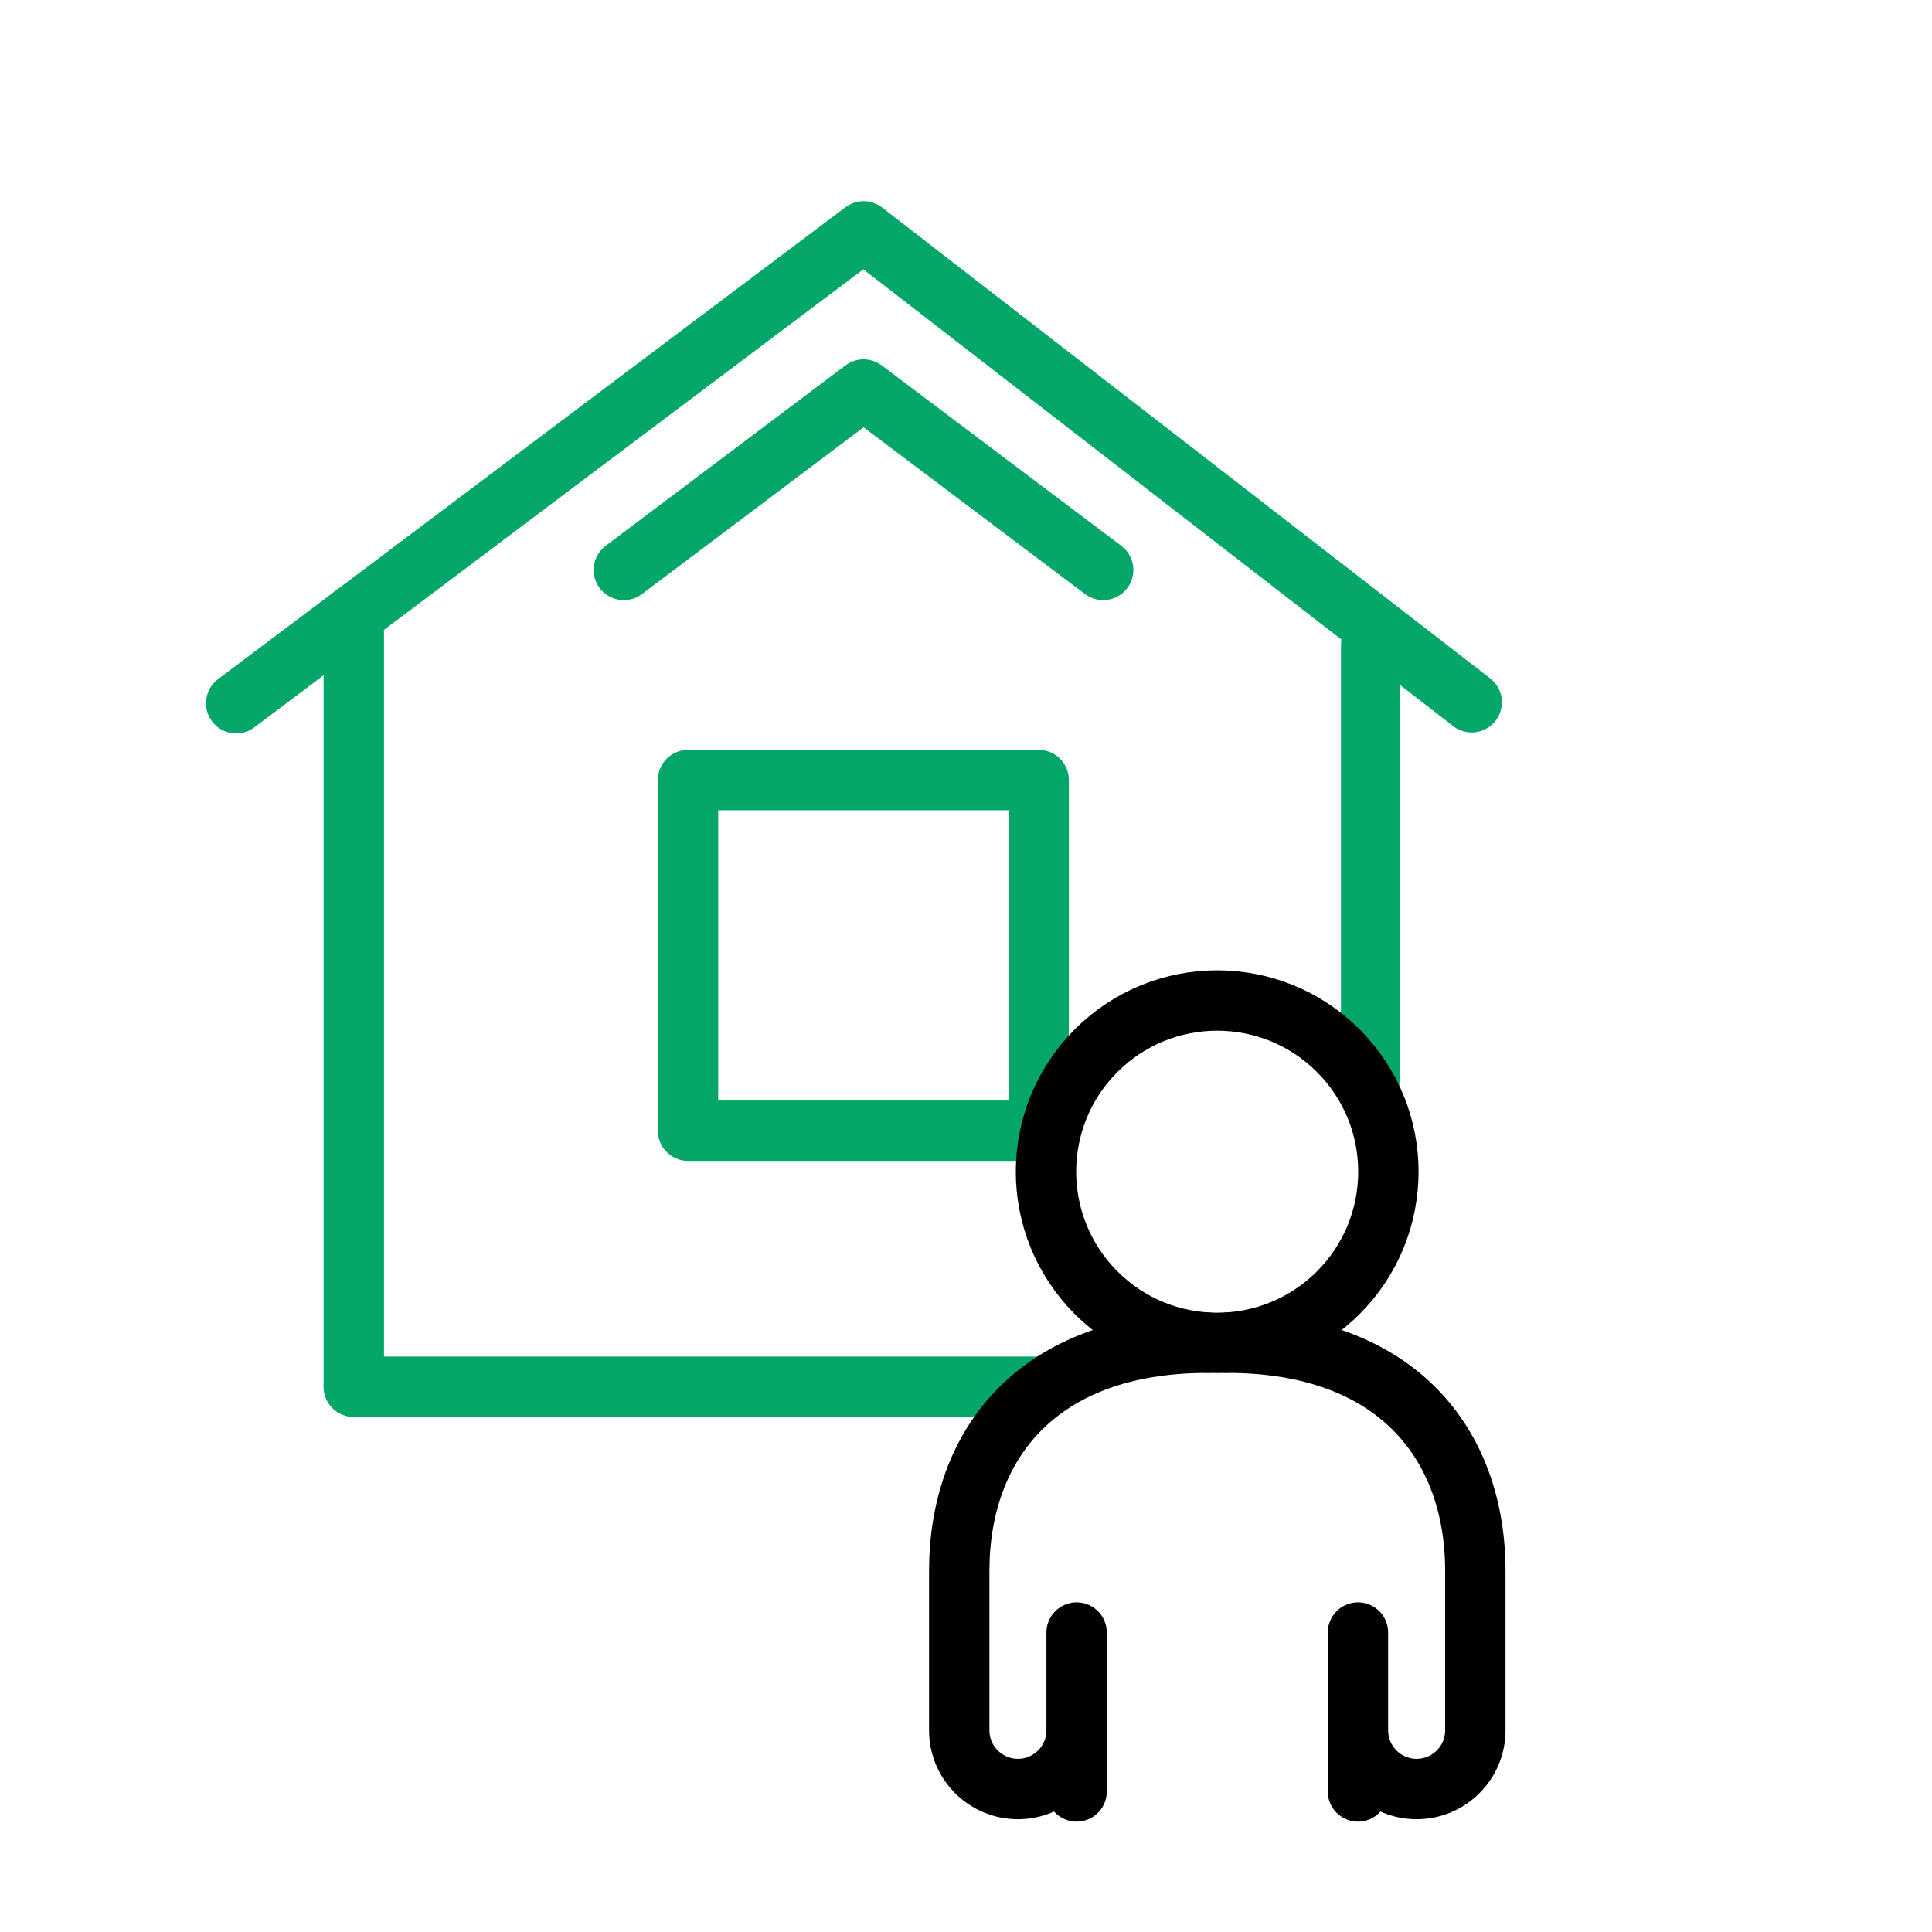
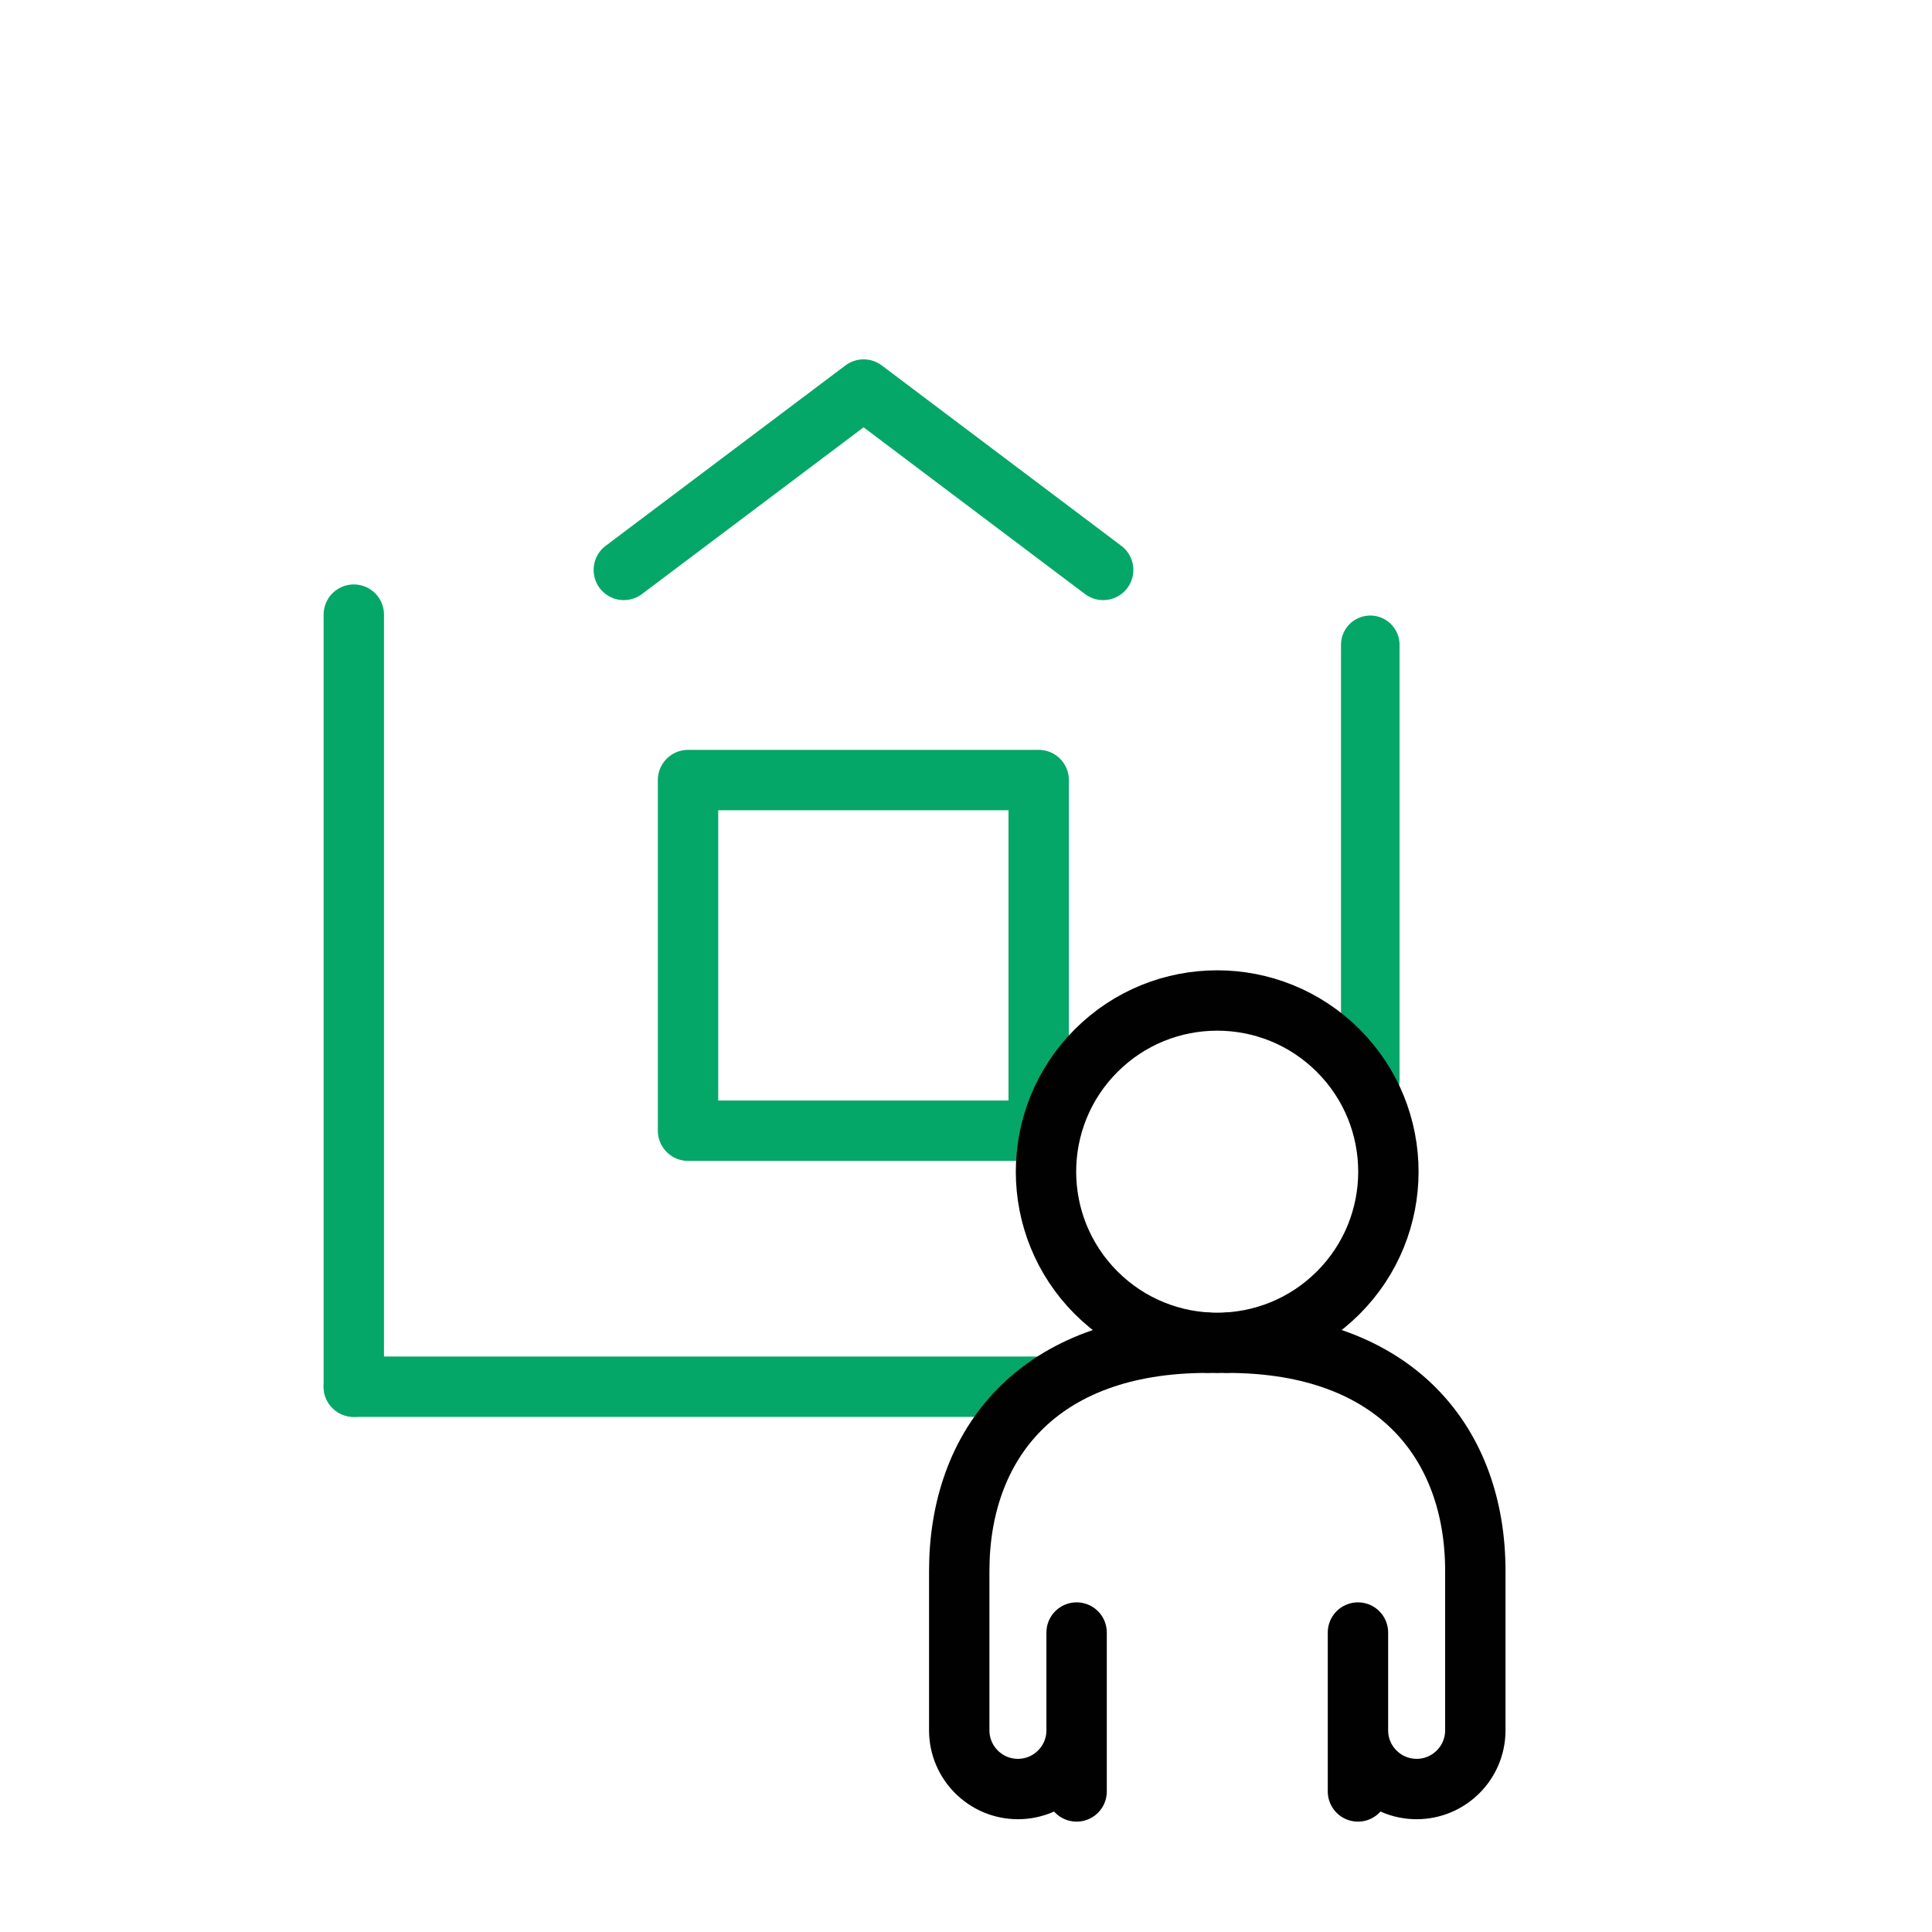
<svg xmlns="http://www.w3.org/2000/svg" version="1.0" id="Layer_1_copy_2" x="0px" y="0px" viewBox="0 0 800 800" style="enable-background:new 0 0 800 800;" xml:space="preserve">
  <style type="text/css">
	.st0{fill:none;stroke:#05A769;stroke-width:25;stroke-linecap:round;stroke-linejoin:round;stroke-miterlimit:10;}
	.st1{fill:none;stroke:#05A769;stroke-width:24.247;stroke-linecap:round;stroke-linejoin:round;stroke-miterlimit:10;}
	.st2{fill:#05A769;}
	.st3{fill:#FFFFFF;}
	.st4{fill:#1E243A;}
	.st5{fill:none;stroke:#010101;stroke-width:23.389;stroke-linejoin:round;stroke-miterlimit:10;}
	.st6{fill:none;stroke:#010101;stroke-width:23.389;stroke-linecap:round;stroke-linejoin:round;stroke-miterlimit:10;}
	.st7{fill:none;stroke:#010101;stroke-width:25.492;stroke-linejoin:round;stroke-miterlimit:10;}
	.st8{fill:none;stroke:#010101;stroke-width:25.492;stroke-linecap:round;stroke-linejoin:round;stroke-miterlimit:10;}
	.st9{fill:none;stroke:#05A769;stroke-width:25.492;stroke-linecap:round;stroke-linejoin:round;stroke-miterlimit:10;}
	.st10{fill:none;stroke:#010101;stroke-width:23.294;stroke-linejoin:round;stroke-miterlimit:10;}
	.st11{fill:none;stroke:#010101;stroke-width:23.294;stroke-linecap:round;stroke-linejoin:round;stroke-miterlimit:10;}
	.st12{fill:none;stroke:#05A769;stroke-width:23.294;stroke-linejoin:round;stroke-miterlimit:10;}
	.st13{fill:none;stroke:#010101;stroke-width:25;stroke-linejoin:round;stroke-miterlimit:10;}
	.st14{fill:none;stroke:#010101;stroke-width:25;stroke-linecap:round;stroke-linejoin:round;stroke-miterlimit:10;}
</style>
-   <polyline id="XMLID_2309_" class="st0" points="609.4,290.8 357.6,95.8 97.8,291.2 " />
  <line id="XMLID_2243_" class="st0" x1="146.5" y1="254.5" x2="146.5" y2="574.2" />
  <line id="XMLID_1_" class="st1" x1="567.4" y1="267" x2="567.4" y2="447.2" />
  <rect id="XMLID_2230_" x="284.9" y="323" class="st0" width="145.2" height="145.2" />
  <line class="st0" x1="146.5" y1="574.2" x2="430.2" y2="574.2" />
  <path class="st0" d="M456.8,236c-46.9-35.3-99.2-74.7-99.2-74.7L258.3,236" />
  <g>
    <g>
      <ellipse transform="matrix(0.707 -0.707 0.707 0.707 -195.422 498.533)" class="st13" cx="504.1" cy="485.2" rx="70.9" ry="70.9" />
      <g>
        <path class="st14" d="M499.9,556c-70.4,0-102.7,42.3-102.7,94.5v66c0,13.4,10.9,24.3,24.3,24.3l0,0c13.4,0,24.3-10.9,24.3-24.3     V676v65.8" />
        <path class="st14" d="M508.2,556c70.4,0,102.7,42.3,102.7,94.5v66c0,13.4-10.9,24.3-24.3,24.3l0,0c-13.4,0-24.3-10.9-24.3-24.3     V676v65.8" />
      </g>
    </g>
  </g>
</svg>